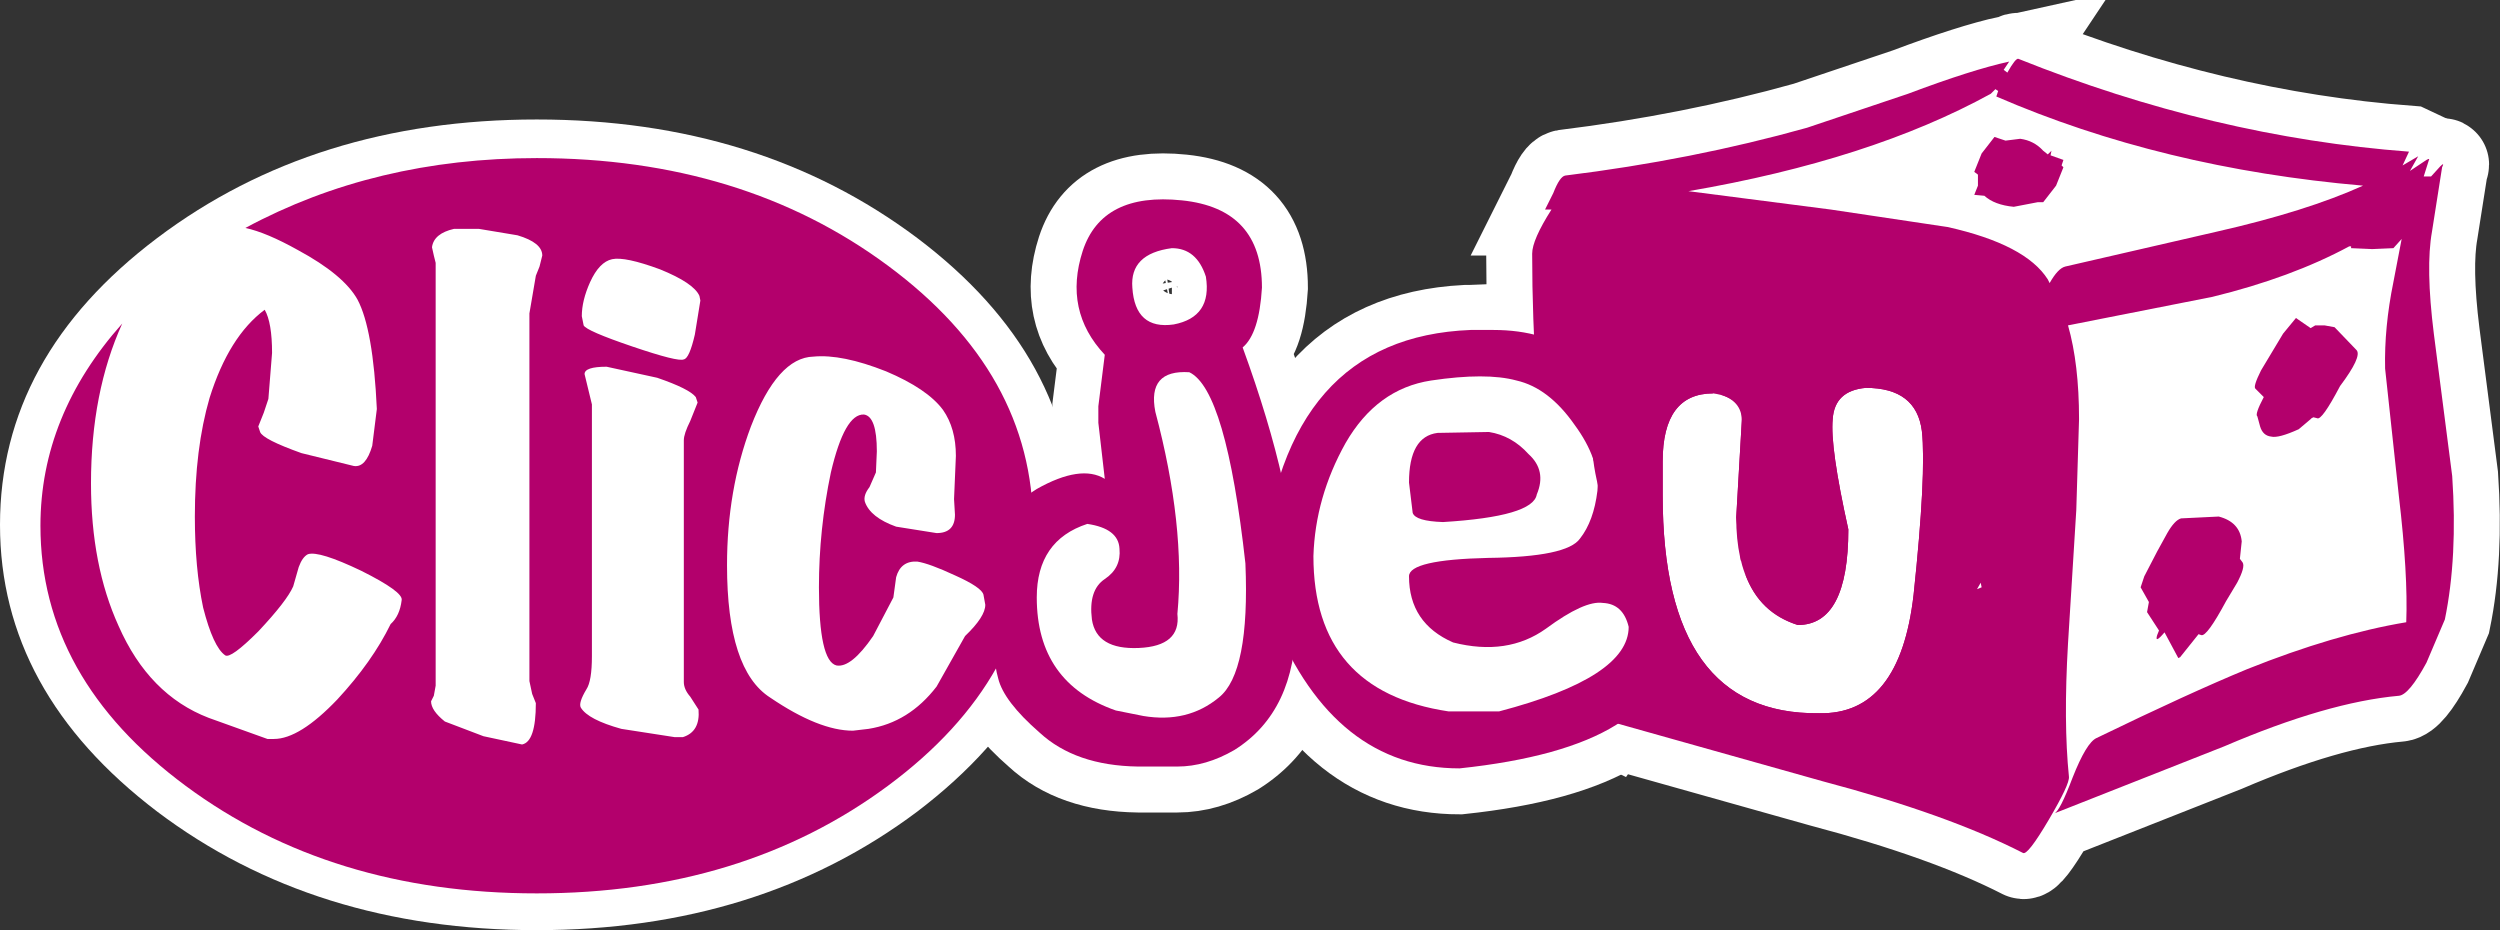
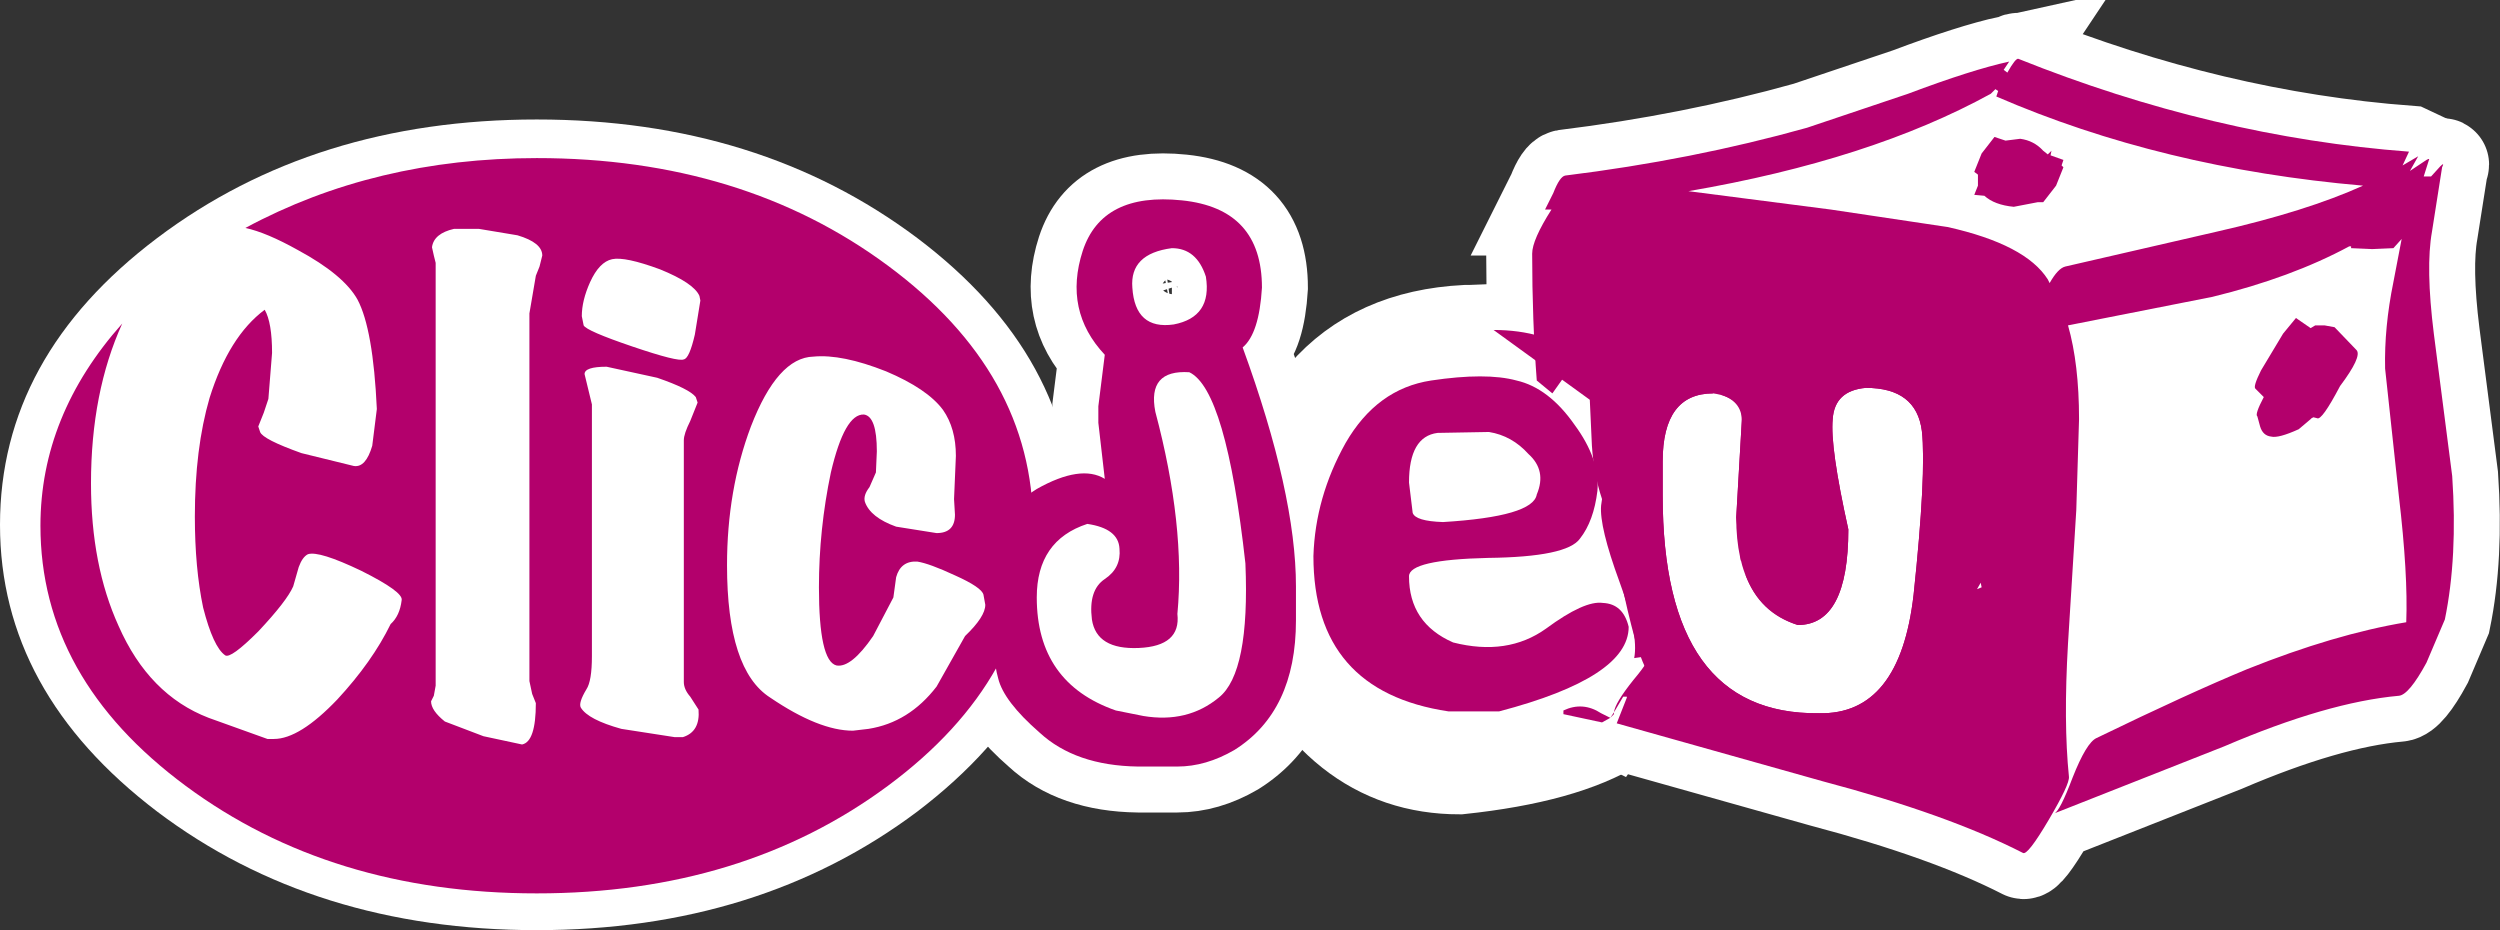
<svg xmlns="http://www.w3.org/2000/svg" height="50.6px" width="136.0px">
  <rect width="100%" height="100%" fill="#333333" stroke="none" />
  <g transform="matrix(1.0, 0.0, 0.0, 1.0, 0.0, 3.2)">
    <path d="M63.85 14.45 Q65.95 14.05 65.6 11.85 65.1 10.3 63.75 10.3 61.45 10.6 61.6 12.45 61.75 14.75 63.85 14.45 M62.85 19.2 Q64.5 25.4 64.05 30.2 64.25 31.95 61.95 32.05 59.65 32.15 59.4 30.5 59.2 28.9 60.1 28.3 61.0 27.7 60.9 26.65 60.85 25.55 59.15 25.3 56.4 26.2 56.4 29.3 56.4 33.95 60.7 35.45 L62.2 35.75 Q64.6 36.15 66.3 34.75 68.0 33.4 67.75 27.45 66.7 18.0 64.7 17.05 62.4 16.9 62.85 19.2 M67.6 15.7 Q70.5 23.65 70.5 28.7 L70.5 30.55 Q70.5 35.5 67.15 37.6 65.6 38.5 64.05 38.5 L61.9 38.5 Q58.5 38.45 56.55 36.65 54.6 34.95 54.3 33.7 53.95 32.5 53.95 29.3 54.05 24.8 56.4 23.4 58.8 22.05 60.1 22.85 L59.75 19.8 59.75 18.9 60.1 16.1 Q57.85 13.7 58.9 10.45 59.95 7.25 64.3 7.7 68.65 8.15 68.65 12.45 68.5 14.95 67.6 15.7" fill="#ffffff" fill-rule="evenodd" stroke="none" />
    <path d="M63.85 14.45 Q65.95 14.05 65.6 11.85 65.1 10.3 63.75 10.3 61.45 10.6 61.6 12.45 61.75 14.75 63.85 14.45 M62.85 19.2 Q64.5 25.4 64.05 30.2 64.25 31.95 61.95 32.05 59.65 32.15 59.4 30.5 59.2 28.9 60.1 28.3 61.0 27.7 60.9 26.65 60.85 25.55 59.15 25.3 56.4 26.2 56.4 29.3 56.4 33.95 60.7 35.45 L62.2 35.75 Q64.6 36.15 66.3 34.75 68.0 33.4 67.75 27.45 66.7 18.0 64.7 17.05 62.4 16.9 62.85 19.2 M67.6 15.7 Q70.5 23.65 70.5 28.7 L70.5 30.55 Q70.5 35.5 67.15 37.6 65.6 38.5 64.05 38.5 L61.9 38.5 Q58.5 38.45 56.55 36.65 54.6 34.95 54.3 33.7 53.95 32.5 53.95 29.3 54.05 24.8 56.4 23.4 58.8 22.05 60.1 22.85 L59.75 19.8 59.75 18.9 60.1 16.1 Q57.85 13.7 58.9 10.45 59.95 7.25 64.3 7.7 68.65 8.15 68.65 12.45 68.5 14.95 67.6 15.7" fill="none" stroke="#ffffff" stroke-linecap="butt" stroke-linejoin="miter-clip" stroke-miterlimit="4.0" stroke-width="5.0" />
    <path d="M88.9 20.3 Q90.25 23.9 88.9 27.85 90.75 28.8 90.75 31.55 90.75 37.4 79.4 38.6 72.6 38.6 69.3 30.6 68.65 29.15 68.65 27.65 69.85 15.15 80.0 14.75 L79.75 14.8 81.25 14.75 Q86.8 14.75 88.9 20.3 M83.15 21.5 Q84.15 22.4 83.6 23.7 83.4 24.9 78.5 25.2 77.0 25.15 76.85 24.7 L76.65 23.05 Q76.65 20.55 78.2 20.35 L81.0 20.3 Q82.25 20.5 83.15 21.5 M82.5 17.5 Q80.85 17.05 77.85 17.5 74.9 17.95 73.2 20.9 71.55 23.85 71.45 27.05 71.45 34.4 78.8 35.5 L81.55 35.5 Q88.6 33.65 88.6 30.9 88.3 29.65 87.2 29.6 86.2 29.45 84.1 31.0 82.0 32.5 79.05 31.75 76.65 30.7 76.65 28.15 76.65 27.25 80.95 27.15 85.25 27.1 85.95 26.1 86.7 25.15 86.9 23.5 87.05 21.8 85.65 19.9 84.25 17.9 82.5 17.5" fill="#ffffff" fill-rule="evenodd" stroke="none" />
    <path d="M88.9 20.3 Q90.25 23.9 88.9 27.85 90.75 28.8 90.75 31.55 90.75 37.4 79.4 38.6 72.6 38.6 69.3 30.6 68.65 29.15 68.65 27.65 69.85 15.3 79.75 14.8 L80.0 14.8 81.25 14.75 Q86.8 14.75 88.9 20.3 M83.15 21.5 Q84.15 22.4 83.6 23.7 83.4 24.9 78.5 25.2 77.0 25.15 76.85 24.7 L76.65 23.05 Q76.65 20.55 78.2 20.35 L81.0 20.3 Q82.25 20.5 83.15 21.5 M82.5 17.5 Q80.85 17.05 77.85 17.5 74.9 17.95 73.2 20.9 71.55 23.85 71.45 27.05 71.45 34.4 78.8 35.5 L81.55 35.5 Q88.6 33.65 88.6 30.9 88.3 29.65 87.2 29.6 86.2 29.45 84.1 31.0 82.0 32.5 79.05 31.75 76.65 30.7 76.65 28.15 76.65 27.25 80.95 27.15 85.25 27.1 85.95 26.1 86.7 25.15 86.9 23.5 87.05 21.8 85.65 19.9 84.25 17.9 82.5 17.5" fill="none" stroke="#ffffff" stroke-linecap="butt" stroke-linejoin="miter-clip" stroke-miterlimit="4.0" stroke-width="5.0" />
    <path d="M101.5 17.9 Q99.8 18.05 99.7 19.6 99.55 21.1 100.55 25.6 100.55 30.8 97.8 30.8 94.45 29.7 94.45 24.95 L94.75 19.75 Q94.9 18.45 93.2 18.2 90.45 18.2 90.45 21.9 L90.45 23.75 Q90.45 35.7 98.95 35.6 103.35 35.7 104.1 29.15 104.8 22.55 104.55 20.25 104.25 17.9 101.5 17.9 M100.4 14.75 L104.3 14.85 Q106.9 15.3 107.45 22.45 106.7 32.2 105.0 35.15 103.35 38.25 99.15 38.4 90.8 38.2 88.95 31.6 87.15 25.0 87.5 19.1 87.5 17.1 88.8 16.05 90.05 15.05 92.75 15.1 95.95 14.9 97.0 17.25 L97.35 17.25 Q99.1 15.05 100.4 14.75" fill="#ffffff" fill-rule="evenodd" stroke="none" />
    <path d="M101.5 17.9 Q99.8 18.05 99.7 19.6 99.55 21.1 100.55 25.6 100.55 30.8 97.8 30.8 94.45 29.7 94.45 24.95 L94.75 19.75 Q94.9 18.45 93.2 18.2 90.45 18.2 90.45 21.9 L90.45 23.75 Q90.45 35.7 98.95 35.6 103.35 35.7 104.1 29.15 104.8 22.55 104.55 20.25 104.25 17.9 101.5 17.9 M100.4 14.75 L104.3 14.85 Q106.9 15.3 107.45 22.45 106.7 32.2 105.0 35.15 103.35 38.25 99.15 38.4 90.8 38.2 88.95 31.6 87.15 25.0 87.5 19.1 87.5 17.1 88.8 16.05 90.05 15.05 92.75 15.1 95.95 14.9 97.0 17.25 L97.35 17.25 Q99.1 15.05 100.4 14.75" fill="none" stroke="#ffffff" stroke-linecap="butt" stroke-linejoin="miter-clip" stroke-miterlimit="4.0" stroke-width="5.0" />
    <path d="M91.9 16.25 L91.7 16.55 92.0 17.05 91.9 16.25 M91.45 16.05 L91.65 15.85 91.25 15.75 91.4 16.05 91.45 16.05 M104.55 20.25 Q104.25 17.9 101.5 17.9 99.8 18.05 99.7 19.6 99.55 21.1 100.55 25.6 100.55 30.8 97.8 30.8 95.7 30.15 94.95 28.05 L95.25 28.3 95.6 27.9 95.2 27.35 94.7 27.3 94.45 24.95 94.75 19.75 Q94.8 18.7 93.7 18.3 L93.35 17.3 93.15 18.15 93.2 18.2 Q90.45 18.2 90.45 21.9 L90.45 23.75 Q90.45 35.7 98.95 35.6 103.35 35.7 104.1 29.15 104.8 22.55 104.55 20.25 M132.85 5.9 L132.8 6.7 132.7 7.5 132.3 9.4 Q131.95 11.35 132.4 14.95 L133.4 22.7 Q133.7 27.1 133.0 30.5 L132.0 32.85 Q131.05 34.6 130.5 34.65 126.6 35.0 121.0 37.4 L111.75 41.05 Q112.05 40.95 112.75 39.1 113.5 37.2 114.05 36.95 119.1 34.5 122.25 33.2 127.0 31.3 130.9 30.65 131.0 28.05 130.5 23.8 L129.75 16.85 Q129.7 14.6 130.2 12.15 L130.6 10.1 130.2 10.3 129.05 10.35 127.9 10.3 127.9 10.2 127.8 10.2 Q124.65 11.9 120.35 12.95 L112.5 14.5 Q113.1 16.6 113.1 19.6 L112.95 24.55 112.5 31.8 Q112.25 36.1 112.55 39.05 112.6 39.45 111.45 41.4 110.3 43.35 110.05 43.2 105.95 41.1 99.15 39.3 L87.95 36.15 88.5 34.75 88.5 34.7 88.3 34.7 87.8 35.55 Q87.85 35.05 88.85 33.8 89.9 32.55 89.6 32.5 L88.9 32.6 Q89.15 31.3 88.1 28.45 87.0 25.45 87.1 24.3 L87.15 23.95 Q86.7 22.6 86.6 21.05 L86.4 16.7 85.9 17.45 85.65 17.7 85.3 17.0 84.45 18.2 83.6 17.5 Q83.35 14.2 83.35 10.6 83.35 9.85 84.4 8.2 L84.05 8.2 84.5 7.3 Q84.85 6.4 85.15 6.35 92.05 5.5 98.3 3.75 L103.8 1.9 Q107.25 0.6 109.3 0.15 L109.0 0.6 109.2 0.75 Q109.65 -0.05 109.8 0.0 120.4 4.25 131.05 5.05 L132.75 5.85 Q133.0 5.6 132.85 5.9 M87.8 35.55 L87.8 35.65 87.6 35.85 87.15 36.1 85.05 35.65 85.05 35.45 Q86.1 34.95 87.1 35.6 L87.6 35.85 87.8 35.55" fill="#ffffff" fill-rule="evenodd" stroke="none" />
    <path d="M104.55 20.25 Q104.8 22.55 104.1 29.15 103.35 35.7 98.95 35.6 90.45 35.7 90.45 23.75 L90.45 21.9 Q90.45 18.2 93.2 18.2 L93.15 18.15 93.35 17.3 93.7 18.3 Q94.8 18.7 94.75 19.75 L94.45 24.95 94.7 27.3 95.2 27.35 95.6 27.9 95.25 28.3 94.95 28.05 Q95.7 30.15 97.8 30.8 100.55 30.8 100.55 25.6 99.55 21.1 99.7 19.6 99.8 18.05 101.5 17.9 104.25 17.9 104.55 20.25 M91.45 16.05 L91.4 16.05 91.25 15.75 91.65 15.85 91.45 16.05 M91.9 16.25 L92.0 17.05 91.7 16.55 91.9 16.25 M100.1 18.3 L100.1 18.35 99.95 18.25 100.1 18.3 M89.7 22.3 L89.75 22.2 90.15 23.2 89.7 22.3" fill="none" stroke="#ffffff" stroke-linecap="butt" stroke-linejoin="miter-clip" stroke-miterlimit="4.0" stroke-width="5.0" />
    <path d="M132.75 5.85 L131.05 5.05 Q120.4 4.25 109.8 0.0 109.65 -0.05 109.2 0.75 L109.0 0.6 109.3 0.15 Q107.25 0.6 103.8 1.9 L98.3 3.75 Q92.05 5.5 85.15 6.35 84.85 6.4 84.5 7.3 L84.05 8.2 84.4 8.2 Q83.35 9.85 83.35 10.6 83.35 14.2 83.6 17.5 L84.45 18.2 85.3 17.0 85.65 17.7 85.9 17.45 86.4 16.7 86.6 21.05 Q86.7 22.6 87.15 23.95 L87.1 24.3 Q87.0 25.45 88.1 28.45 89.15 31.3 88.9 32.6 L89.6 32.5 Q89.9 32.55 88.85 33.8 87.85 35.05 87.8 35.55" fill="none" stroke="#ffffff" stroke-linecap="butt" stroke-linejoin="miter-clip" stroke-miterlimit="4.0" stroke-width="5.0" />
    <path d="M87.8 35.55 L88.3 34.7 88.5 34.7 88.5 34.75 87.95 36.15 99.15 39.3 Q105.95 41.1 110.05 43.2 110.3 43.35 111.45 41.4 112.6 39.45 112.55 39.05 112.25 36.1 112.5 31.8 L112.95 24.55 113.1 19.6 Q113.1 16.6 112.5 14.5 L120.35 12.95 Q124.65 11.9 127.8 10.2 L127.9 10.2 127.9 10.3 129.05 10.35 130.2 10.3 130.6 10.1 130.2 12.15 Q129.7 14.6 129.75 16.85 L130.5 23.8 Q131.0 28.05 130.9 30.65 127.0 31.3 122.25 33.2 119.1 34.5 114.05 36.95 113.5 37.2 112.75 39.1 112.05 40.95 111.75 41.05 L121.0 37.4 Q126.6 35.0 130.5 34.65 131.05 34.6 132.0 32.85 L133.0 30.5 Q133.7 27.1 133.4 22.7 L132.4 14.95 Q131.95 11.35 132.3 9.4 L132.85 5.9 Q133.0 5.6 132.75 5.85" fill="none" stroke="#ffffff" stroke-linecap="round" stroke-linejoin="miter-clip" stroke-miterlimit="4.0" stroke-width="5.0" />
    <path d="M87.8 35.55 L87.8 35.65 87.6 35.85 87.15 36.1 85.05 35.65 85.05 35.45 Q86.1 34.95 87.1 35.6 L87.6 35.85 87.8 35.55" fill="none" stroke="#ffffff" stroke-linecap="round" stroke-linejoin="miter-clip" stroke-miterlimit="4.0" stroke-width="5.0" />
    <path d="M78.4 26.9 Q78.4 28.5 77.3 29.6 76.2 30.7 74.6 30.7 73.05 30.7 71.9 29.6 70.8 28.5 70.8 26.9 70.8 25.35 71.9 24.25 73.05 23.15 74.6 23.15 76.15 23.15 77.3 24.25 78.4 25.35 78.4 26.9" fill="#ffffff" fill-rule="evenodd" stroke="none" />
    <path d="M78.4 26.9 Q78.4 28.5 77.3 29.6 76.2 30.7 74.6 30.7 73.05 30.7 71.9 29.6 70.8 28.5 70.8 26.9 70.8 25.35 71.9 24.25 73.05 23.15 74.6 23.15 76.15 23.15 77.3 24.25 78.4 25.35 78.4 26.9 Z" fill="none" stroke="#ffffff" stroke-linecap="butt" stroke-linejoin="miter-clip" stroke-miterlimit="4.0" stroke-width="5.0" />
    <path d="M102.5 32.2 Q102.5 33.4 101.5 34.3 100.45 35.15 99.0 35.15 97.6 35.15 96.55 34.3 95.55 33.4 95.55 32.2 95.55 30.95 96.55 30.1 97.55 29.25 99.0 29.25 100.45 29.25 101.5 30.1 102.5 30.95 102.5 32.2" fill="#ffffff" fill-rule="evenodd" stroke="none" />
    <path d="M102.5 32.2 Q102.5 33.4 101.5 34.3 100.45 35.15 99.0 35.15 97.6 35.15 96.55 34.3 95.55 33.4 95.55 32.2 95.55 30.95 96.55 30.1 97.55 29.25 99.0 29.25 100.45 29.25 101.5 30.1 102.5 30.95 102.5 32.2 Z" fill="none" stroke="#ffffff" stroke-linecap="butt" stroke-linejoin="miter-clip" stroke-miterlimit="4.0" stroke-width="5.0" />
    <path d="M130.55 25.0 Q130.55 29.55 127.35 32.75 124.15 35.95 119.6 35.95 115.05 35.95 111.8 32.75 108.6 29.55 108.6 25.0 L108.6 19.7 Q108.6 15.15 111.8 11.95 115.05 8.7 119.6 8.7 124.15 8.7 127.35 11.95 130.55 15.15 130.55 19.7 L130.55 25.0" fill="#ffffff" fill-rule="evenodd" stroke="none" />
    <path d="M130.55 25.0 Q130.55 29.55 127.35 32.75 124.15 35.95 119.6 35.95 115.05 35.95 111.8 32.75 108.6 29.55 108.6 25.0 L108.6 19.7 Q108.6 15.15 111.8 11.95 115.05 8.7 119.6 8.7 124.15 8.7 127.35 11.95 130.55 15.15 130.55 19.7 L130.55 25.0 Z" fill="none" stroke="#ffffff" stroke-linecap="butt" stroke-linejoin="miter-clip" stroke-miterlimit="4.0" stroke-width="5.0" />
    <path d="M58.45 25.35 Q58.45 34.45 49.9 40.95 41.3 47.4 29.2 47.4 17.1 47.4 8.55 40.95 0.0 34.45 0.0 25.35 0.0 16.2 8.55 9.75 17.1 3.3 29.2 3.3 41.3 3.3 49.9 9.75 58.45 16.2 58.45 25.35" fill="#ffffff" fill-rule="evenodd" stroke="none" />
    <path d="M63.85 14.45 Q65.95 14.05 65.6 11.85 65.1 10.3 63.75 10.3 61.45 10.6 61.6 12.45 61.75 14.75 63.85 14.45 M62.85 19.2 Q64.5 25.4 64.05 30.2 64.25 31.95 61.95 32.05 59.65 32.15 59.4 30.5 59.2 28.9 60.1 28.3 61.0 27.7 60.9 26.65 60.85 25.55 59.15 25.3 56.4 26.2 56.4 29.3 56.4 33.95 60.7 35.45 L62.2 35.75 Q64.6 36.15 66.3 34.75 68.0 33.4 67.75 27.45 66.7 18.0 64.7 17.05 62.4 16.9 62.85 19.2 M67.6 15.7 Q70.5 23.65 70.5 28.7 L70.5 30.55 Q70.5 35.5 67.15 37.6 65.6 38.5 64.05 38.5 L61.9 38.5 Q58.5 38.45 56.55 36.65 54.6 34.95 54.3 33.7 53.95 32.5 53.95 29.3 54.05 24.8 56.4 23.4 58.8 22.05 60.1 22.85 L59.75 19.8 59.75 18.9 60.1 16.1 Q57.85 13.7 58.9 10.45 59.95 7.25 64.3 7.7 68.65 8.15 68.65 12.45 68.5 14.95 67.6 15.7" fill="#b3006c" fill-rule="evenodd" stroke="none" />
-     <path d="M88.9 20.3 Q90.25 23.9 88.9 27.85 90.75 28.8 90.75 31.55 90.75 37.4 79.4 38.6 72.6 38.6 69.3 30.6 68.65 29.15 68.65 27.65 69.85 15.15 80.0 14.75 L81.25 14.75 Q86.8 14.75 88.9 20.3 M83.15 21.5 Q84.15 22.4 83.6 23.7 83.4 24.9 78.5 25.2 77.0 25.15 76.85 24.7 L76.65 23.05 Q76.65 20.55 78.2 20.35 L81.0 20.3 Q82.25 20.5 83.15 21.5 M82.5 17.5 Q80.85 17.05 77.85 17.5 74.9 17.95 73.2 20.9 71.55 23.85 71.45 27.05 71.45 34.4 78.8 35.5 L81.55 35.5 Q88.6 33.65 88.6 30.9 88.3 29.65 87.2 29.6 86.2 29.45 84.1 31.0 82.0 32.5 79.05 31.75 76.65 30.7 76.65 28.15 76.65 27.25 80.95 27.15 85.25 27.1 85.95 26.1 86.7 25.15 86.9 23.5 87.05 21.8 85.65 19.9 84.25 17.9 82.5 17.5" fill="#b3006c" fill-rule="evenodd" stroke="none" />
+     <path d="M88.9 20.3 L81.25 14.75 Q86.8 14.75 88.9 20.3 M83.15 21.5 Q84.15 22.4 83.6 23.7 83.4 24.9 78.5 25.2 77.0 25.15 76.85 24.7 L76.65 23.05 Q76.65 20.55 78.2 20.35 L81.0 20.3 Q82.25 20.5 83.15 21.5 M82.5 17.5 Q80.85 17.05 77.85 17.5 74.9 17.95 73.2 20.9 71.55 23.85 71.45 27.05 71.45 34.4 78.8 35.5 L81.55 35.5 Q88.6 33.65 88.6 30.9 88.3 29.65 87.2 29.6 86.2 29.45 84.1 31.0 82.0 32.5 79.05 31.75 76.65 30.7 76.65 28.15 76.65 27.25 80.95 27.15 85.25 27.1 85.95 26.1 86.7 25.15 86.9 23.5 87.05 21.8 85.65 19.9 84.25 17.9 82.5 17.5" fill="#b3006c" fill-rule="evenodd" stroke="none" />
    <path d="M101.5 17.9 Q99.8 18.05 99.7 19.6 99.55 21.1 100.55 25.6 100.55 30.8 97.8 30.8 94.45 29.7 94.45 24.95 L94.75 19.75 Q94.9 18.45 93.2 18.2 90.45 18.2 90.45 21.9 L90.45 23.75 Q90.45 35.7 98.95 35.6 103.35 35.7 104.1 29.15 104.8 22.55 104.55 20.25 104.25 17.9 101.5 17.9 M100.4 14.75 L104.3 14.85 Q106.9 15.3 107.45 22.45 106.7 32.2 105.0 35.15 103.35 38.25 99.15 38.4 90.8 38.2 88.95 31.6 87.15 25.0 87.5 19.1 87.5 17.1 88.8 16.05 90.05 15.05 92.75 15.1 95.95 14.9 97.0 17.25 L97.35 17.25 Q99.1 15.05 100.4 14.75" fill="#b3006c" fill-rule="evenodd" stroke="none" />
    <path d="M127.0 14.6 L128.2 15.85 Q128.5 16.2 127.3 17.8 126.3 19.7 126.05 19.55 L125.85 19.5 125.75 19.55 125.7 19.6 125.05 20.15 Q123.95 20.65 123.55 20.55 123.1 20.5 122.95 20.0 L122.8 19.45 Q122.65 19.35 123.15 18.4 L122.7 17.95 Q122.55 17.85 123.0 16.95 L123.6 15.95 124.2 14.95 124.9 14.1 125.7 14.65 125.95 14.5 126.45 14.5 127.0 14.6" fill="#b3006c" fill-rule="evenodd" stroke="none" />
-     <path d="M121.95 26.25 L121.85 27.2 122.0 27.4 Q122.15 27.65 121.7 28.5 L121.1 29.5 Q120.05 31.45 119.75 31.35 L119.6 31.3 118.6 32.55 118.5 32.6 117.75 31.2 Q117.2 31.85 117.35 31.35 L117.45 31.1 116.8 30.1 116.9 29.55 116.45 28.75 116.65 28.15 117.35 26.8 117.9 25.8 Q118.3 25.1 118.65 25.0 L120.7 24.9 Q121.85 25.2 121.95 26.25" fill="#b3006c" fill-rule="evenodd" stroke="none" />
    <path d="M111.4 5.2 L111.6 5.0 111.55 5.25 112.25 5.5 112.15 5.8 112.25 5.9 111.85 6.9 111.15 7.8 110.85 7.8 109.55 8.05 Q108.5 7.95 107.95 7.45 L107.4 7.4 107.6 6.9 107.6 6.3 107.4 6.15 107.8 5.15 108.5 4.25 109.1 4.45 109.9 4.35 Q110.65 4.45 111.15 5.0 L111.4 5.2" fill="#b3006c" fill-rule="evenodd" stroke="none" />
    <path d="M91.9 16.25 L91.7 16.55 92.0 17.05 91.9 16.25 M91.45 16.05 L91.65 15.85 91.25 15.75 91.4 16.05 91.45 16.05 M104.55 20.25 Q104.25 17.9 101.5 17.9 99.8 18.05 99.7 19.6 99.55 21.1 100.55 25.6 100.55 30.8 97.8 30.8 95.7 30.15 94.95 28.05 L95.25 28.3 95.6 27.9 95.2 27.35 94.7 27.3 94.45 24.95 94.75 19.75 Q94.8 18.7 93.7 18.3 L93.35 17.3 93.15 18.15 93.2 18.2 Q90.45 18.2 90.45 21.9 L90.45 23.75 Q90.45 35.7 98.95 35.6 103.35 35.7 104.1 29.15 104.8 22.55 104.55 20.25 M108.6 2.05 L108.7 1.75 108.55 1.65 108.3 1.9 Q101.75 5.5 91.85 7.2 L99.6 8.2 105.95 9.15 Q110.2 10.1 111.4 12.0 L111.5 12.2 Q111.95 11.4 112.35 11.3 L120.6 9.4 Q125.45 8.3 128.55 6.9 117.6 5.95 108.6 2.05 M132.0 5.5 L132.1 5.45 132.15 5.45 131.85 6.4 132.25 6.4 132.75 5.85 Q133.0 5.6 132.85 5.9 L132.3 9.4 Q131.95 11.35 132.4 14.95 L133.4 22.7 Q133.7 27.1 133.0 30.5 L132.0 32.85 Q131.05 34.6 130.5 34.65 126.6 35.0 121.0 37.4 L111.75 41.05 Q112.05 40.95 112.75 39.1 113.5 37.2 114.05 36.95 119.1 34.5 122.25 33.2 127.0 31.3 130.9 30.65 131.0 28.05 130.5 23.8 L129.75 16.85 Q129.7 14.6 130.2 12.15 L130.65 9.8 130.2 10.3 129.05 10.35 127.9 10.3 127.9 10.2 127.8 10.2 Q124.65 11.9 120.35 12.95 L112.5 14.5 Q113.1 16.6 113.1 19.6 L112.95 24.55 112.5 31.8 Q112.25 36.1 112.55 39.05 112.6 39.45 111.45 41.4 110.3 43.35 110.05 43.2 105.95 41.1 99.15 39.3 L87.95 36.15 88.5 34.75 88.5 34.7 88.3 34.7 87.8 35.55 Q87.85 35.05 88.85 33.8 89.9 32.55 89.6 32.5 L88.9 32.6 Q89.15 31.3 88.1 28.45 87.0 25.45 87.1 24.3 L87.15 23.95 Q86.7 22.6 86.6 21.05 L86.4 16.7 85.9 17.45 85.65 17.7 85.3 17.0 84.45 18.2 83.6 17.5 Q83.35 14.2 83.35 10.6 83.35 9.85 84.4 8.2 L84.05 8.2 84.5 7.3 Q84.85 6.4 85.15 6.35 92.05 5.5 98.3 3.75 L103.8 1.9 Q107.25 0.6 109.3 0.15 L109.0 0.6 109.2 0.75 Q109.65 -0.05 109.8 0.0 120.4 4.25 131.05 5.05 L130.7 5.8 131.55 5.3 131.1 6.1 132.0 5.5 M87.8 35.55 L87.8 35.65 87.6 35.85 87.15 36.1 85.05 35.65 85.05 35.45 Q86.1 34.95 87.1 35.6 L87.6 35.85 87.8 35.55 M107.75 28.5 L107.55 28.85 107.8 28.75 107.75 28.5" fill="#b3006c" fill-rule="evenodd" stroke="none" />
    <path d="M33.0 16.75 Q31.8 16.75 31.8 17.15 L32.2 18.8 32.2 32.5 Q32.2 33.85 31.9 34.3 31.45 35.05 31.6 35.3 32.0 35.95 33.8 36.45 L36.7 36.9 37.15 36.9 Q38.1 36.6 38.0 35.4 L37.55 34.7 Q37.2 34.3 37.2 33.9 L37.2 20.75 Q37.2 20.4 37.55 19.7 L37.95 18.7 37.85 18.4 Q37.5 17.95 35.75 17.35 L33.0 16.75 M37.8 15.0 L38.1 13.15 38.05 12.9 Q37.75 12.2 35.9 11.45 34.0 10.75 33.3 10.9 32.6 11.05 32.1 12.15 31.65 13.15 31.65 14.0 L31.75 14.5 Q31.9 14.8 34.4 15.65 36.9 16.5 37.2 16.35 37.5 16.3 37.8 15.0 M28.15 9.6 L26.05 9.25 24.7 9.25 Q23.6 9.5 23.5 10.25 L23.6 10.7 23.7 11.1 23.7 34.1 23.6 34.65 23.45 34.95 Q23.45 35.45 24.2 36.05 L26.3 36.85 28.4 37.3 Q29.15 37.15 29.15 35.05 L28.95 34.55 28.8 33.85 28.8 13.85 29.15 11.8 29.35 11.3 29.5 10.7 Q29.5 10.0 28.15 9.6 M56.2 25.4 Q56.2 33.7 48.3 39.55 40.4 45.4 29.2 45.4 18.0 45.4 10.1 39.55 2.2 33.7 2.2 25.4 2.2 19.4 6.65 14.4 4.95 18.15 4.95 23.1 4.95 27.55 6.45 30.85 8.1 34.6 11.35 35.85 L14.55 37.0 14.9 37.0 Q16.3 37.0 18.35 34.85 20.25 32.8 21.25 30.75 21.75 30.3 21.85 29.45 21.95 29.0 19.65 27.85 17.35 26.75 16.75 26.95 16.45 27.1 16.25 27.65 L15.95 28.7 Q15.6 29.5 14.05 31.15 12.55 32.65 12.25 32.45 11.6 32.0 11.05 29.85 10.6 27.7 10.6 24.9 10.6 21.2 11.4 18.45 12.45 15.1 14.4 13.65 14.8 14.35 14.8 16.0 L14.6 18.5 14.35 19.25 14.05 20.0 14.15 20.3 Q14.3 20.7 16.4 21.45 L19.25 22.15 Q19.9 22.25 20.25 21.05 L20.5 19.05 Q20.3 14.7 19.45 13.1 18.7 11.75 16.2 10.4 14.5 9.45 13.35 9.2 20.4 5.4 29.2 5.4 40.4 5.4 48.3 11.25 56.2 17.1 56.2 25.4 M47.0 19.35 Q47.7 19.45 47.7 21.35 L47.65 22.5 47.3 23.3 Q46.95 23.75 47.05 24.1 47.35 24.95 48.75 25.45 L50.95 25.8 Q51.95 25.8 51.95 24.8 L51.9 23.95 52.0 21.6 Q52.0 20.1 51.3 19.1 50.45 17.95 48.2 17.0 45.8 16.05 44.25 16.2 42.3 16.25 40.85 20.0 39.55 23.45 39.55 27.55 39.55 33.25 41.9 34.75 44.55 36.55 46.4 36.55 L47.25 36.45 Q49.45 36.1 50.95 34.15 L52.5 31.4 Q53.6 30.35 53.6 29.7 L53.5 29.15 Q53.4 28.75 51.95 28.1 50.55 27.45 49.9 27.35 49.0 27.3 48.75 28.2 L48.6 29.3 47.5 31.4 Q46.3 33.15 45.5 33.0 44.55 32.75 44.55 28.75 44.55 25.6 45.2 22.5 45.95 19.3 47.0 19.35" fill="#b3006c" fill-rule="evenodd" stroke="none" />
  </g>
</svg>